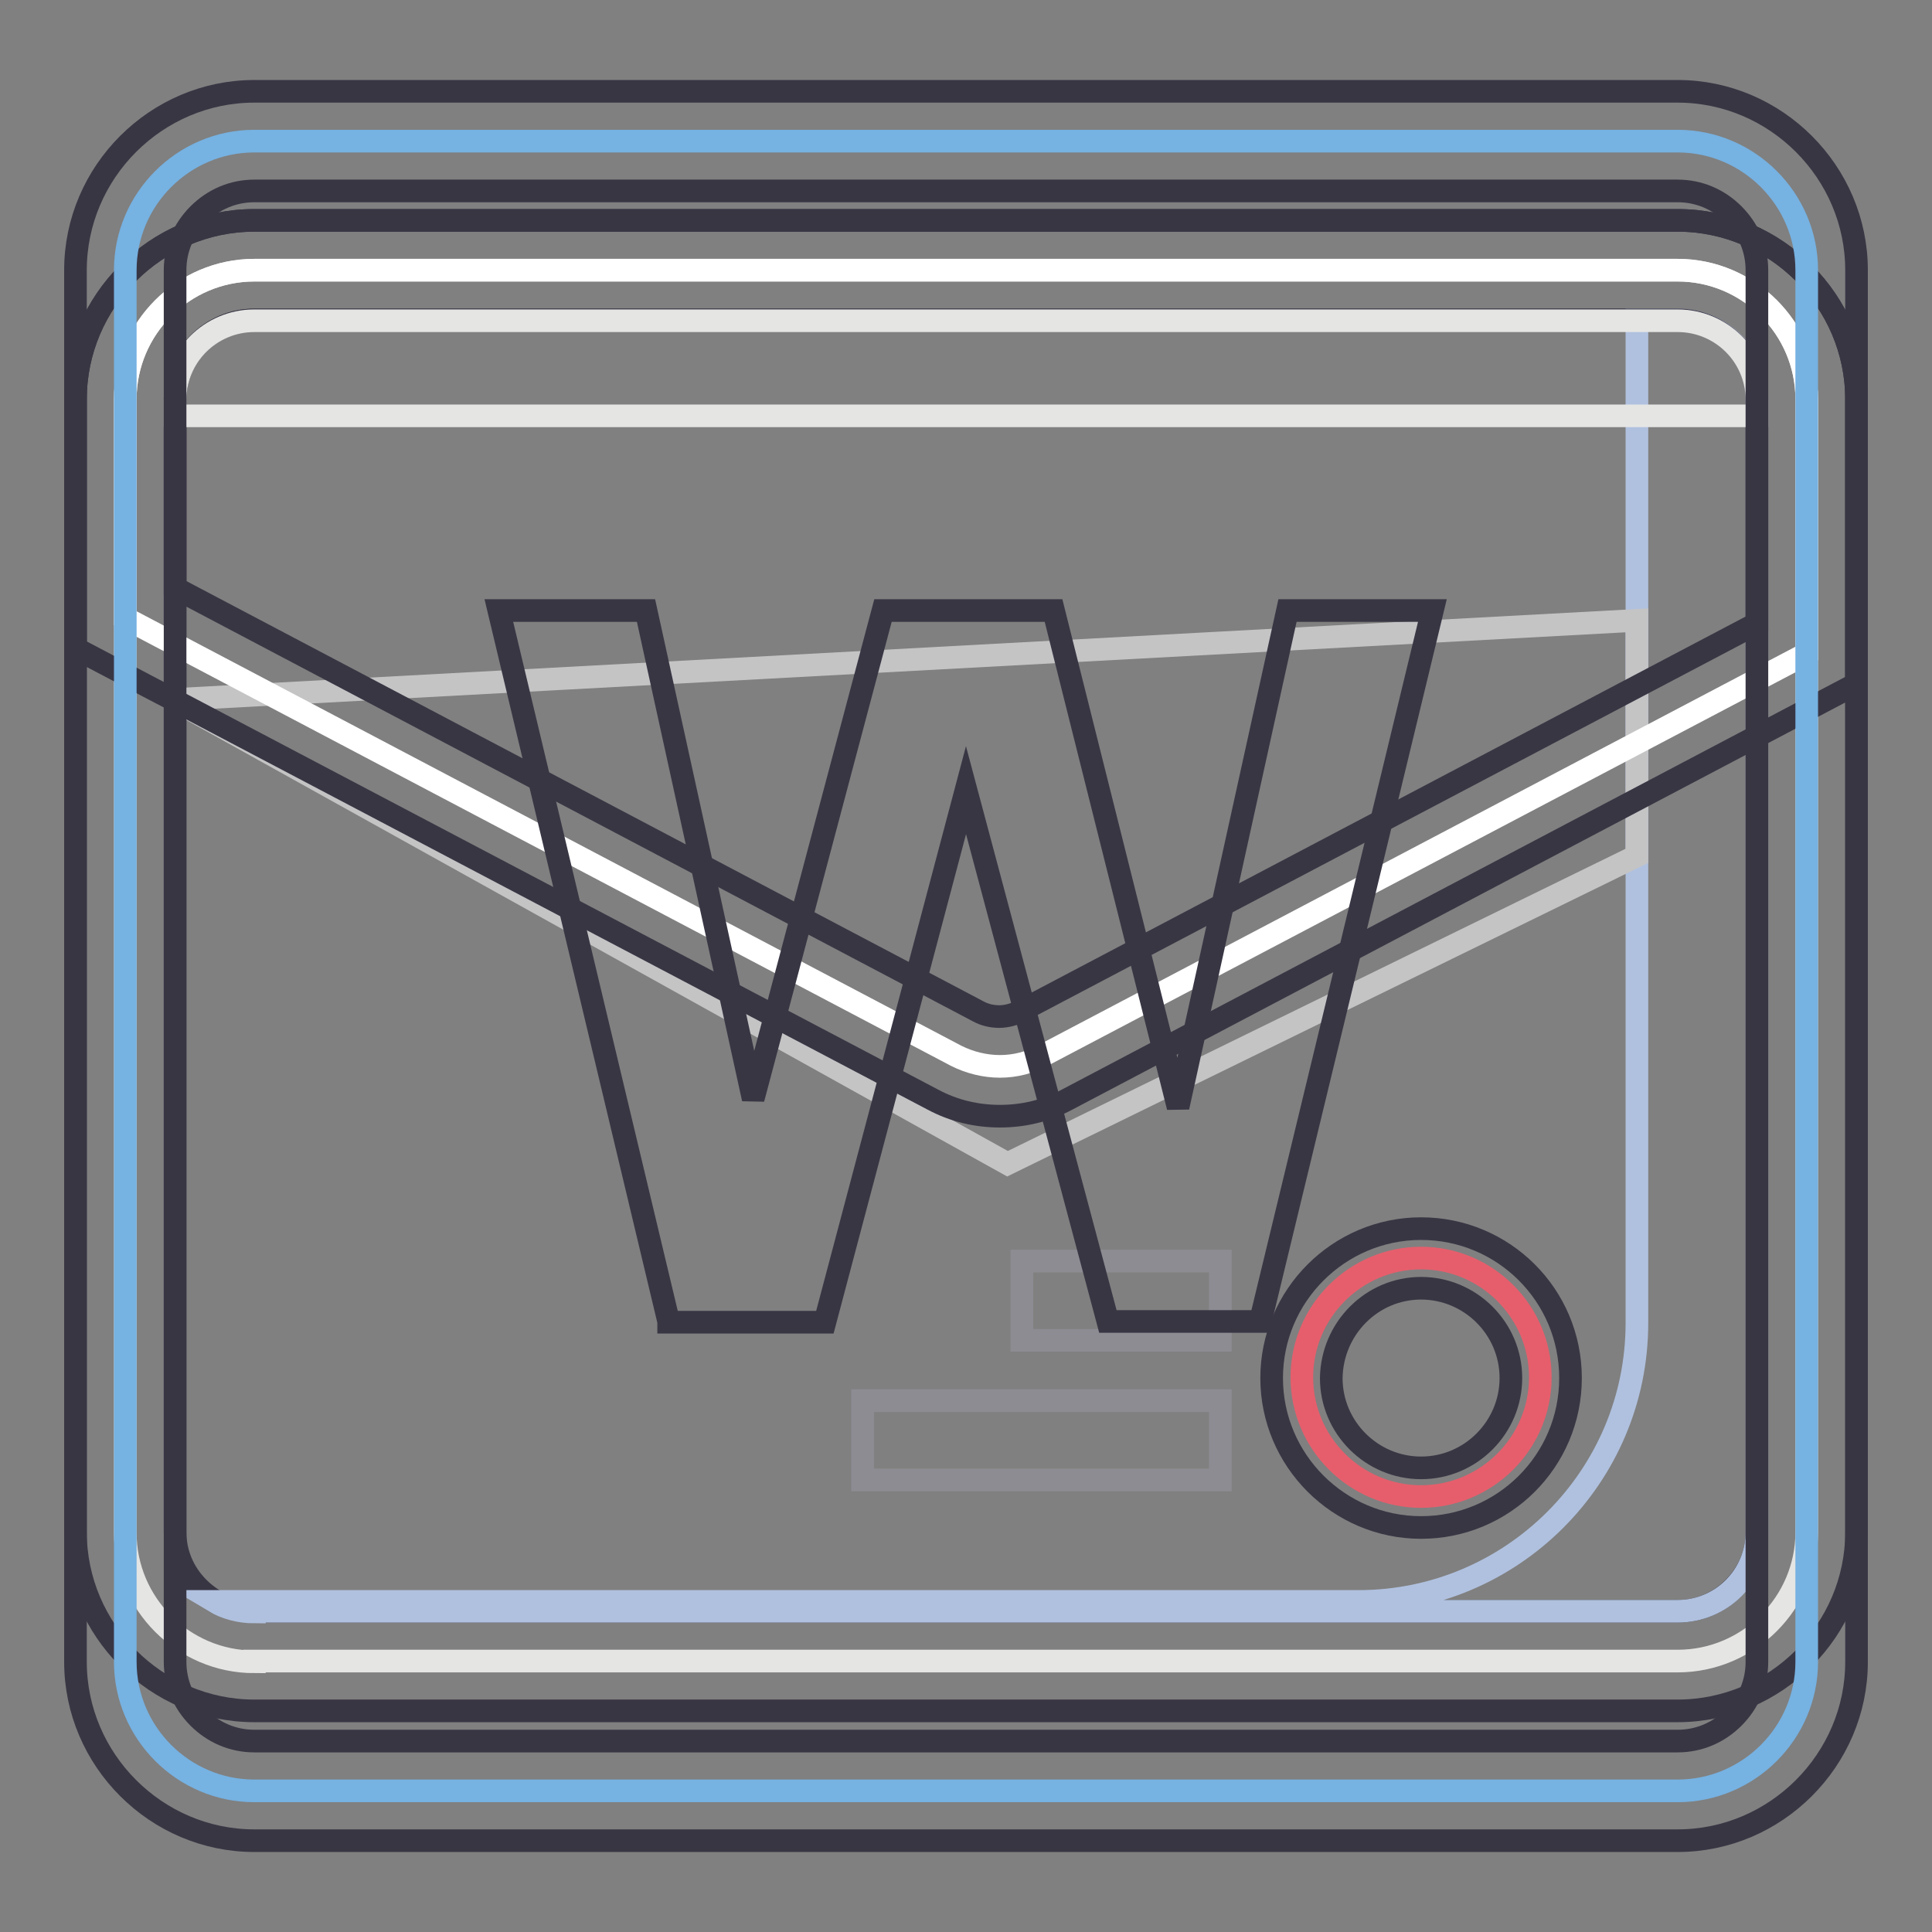
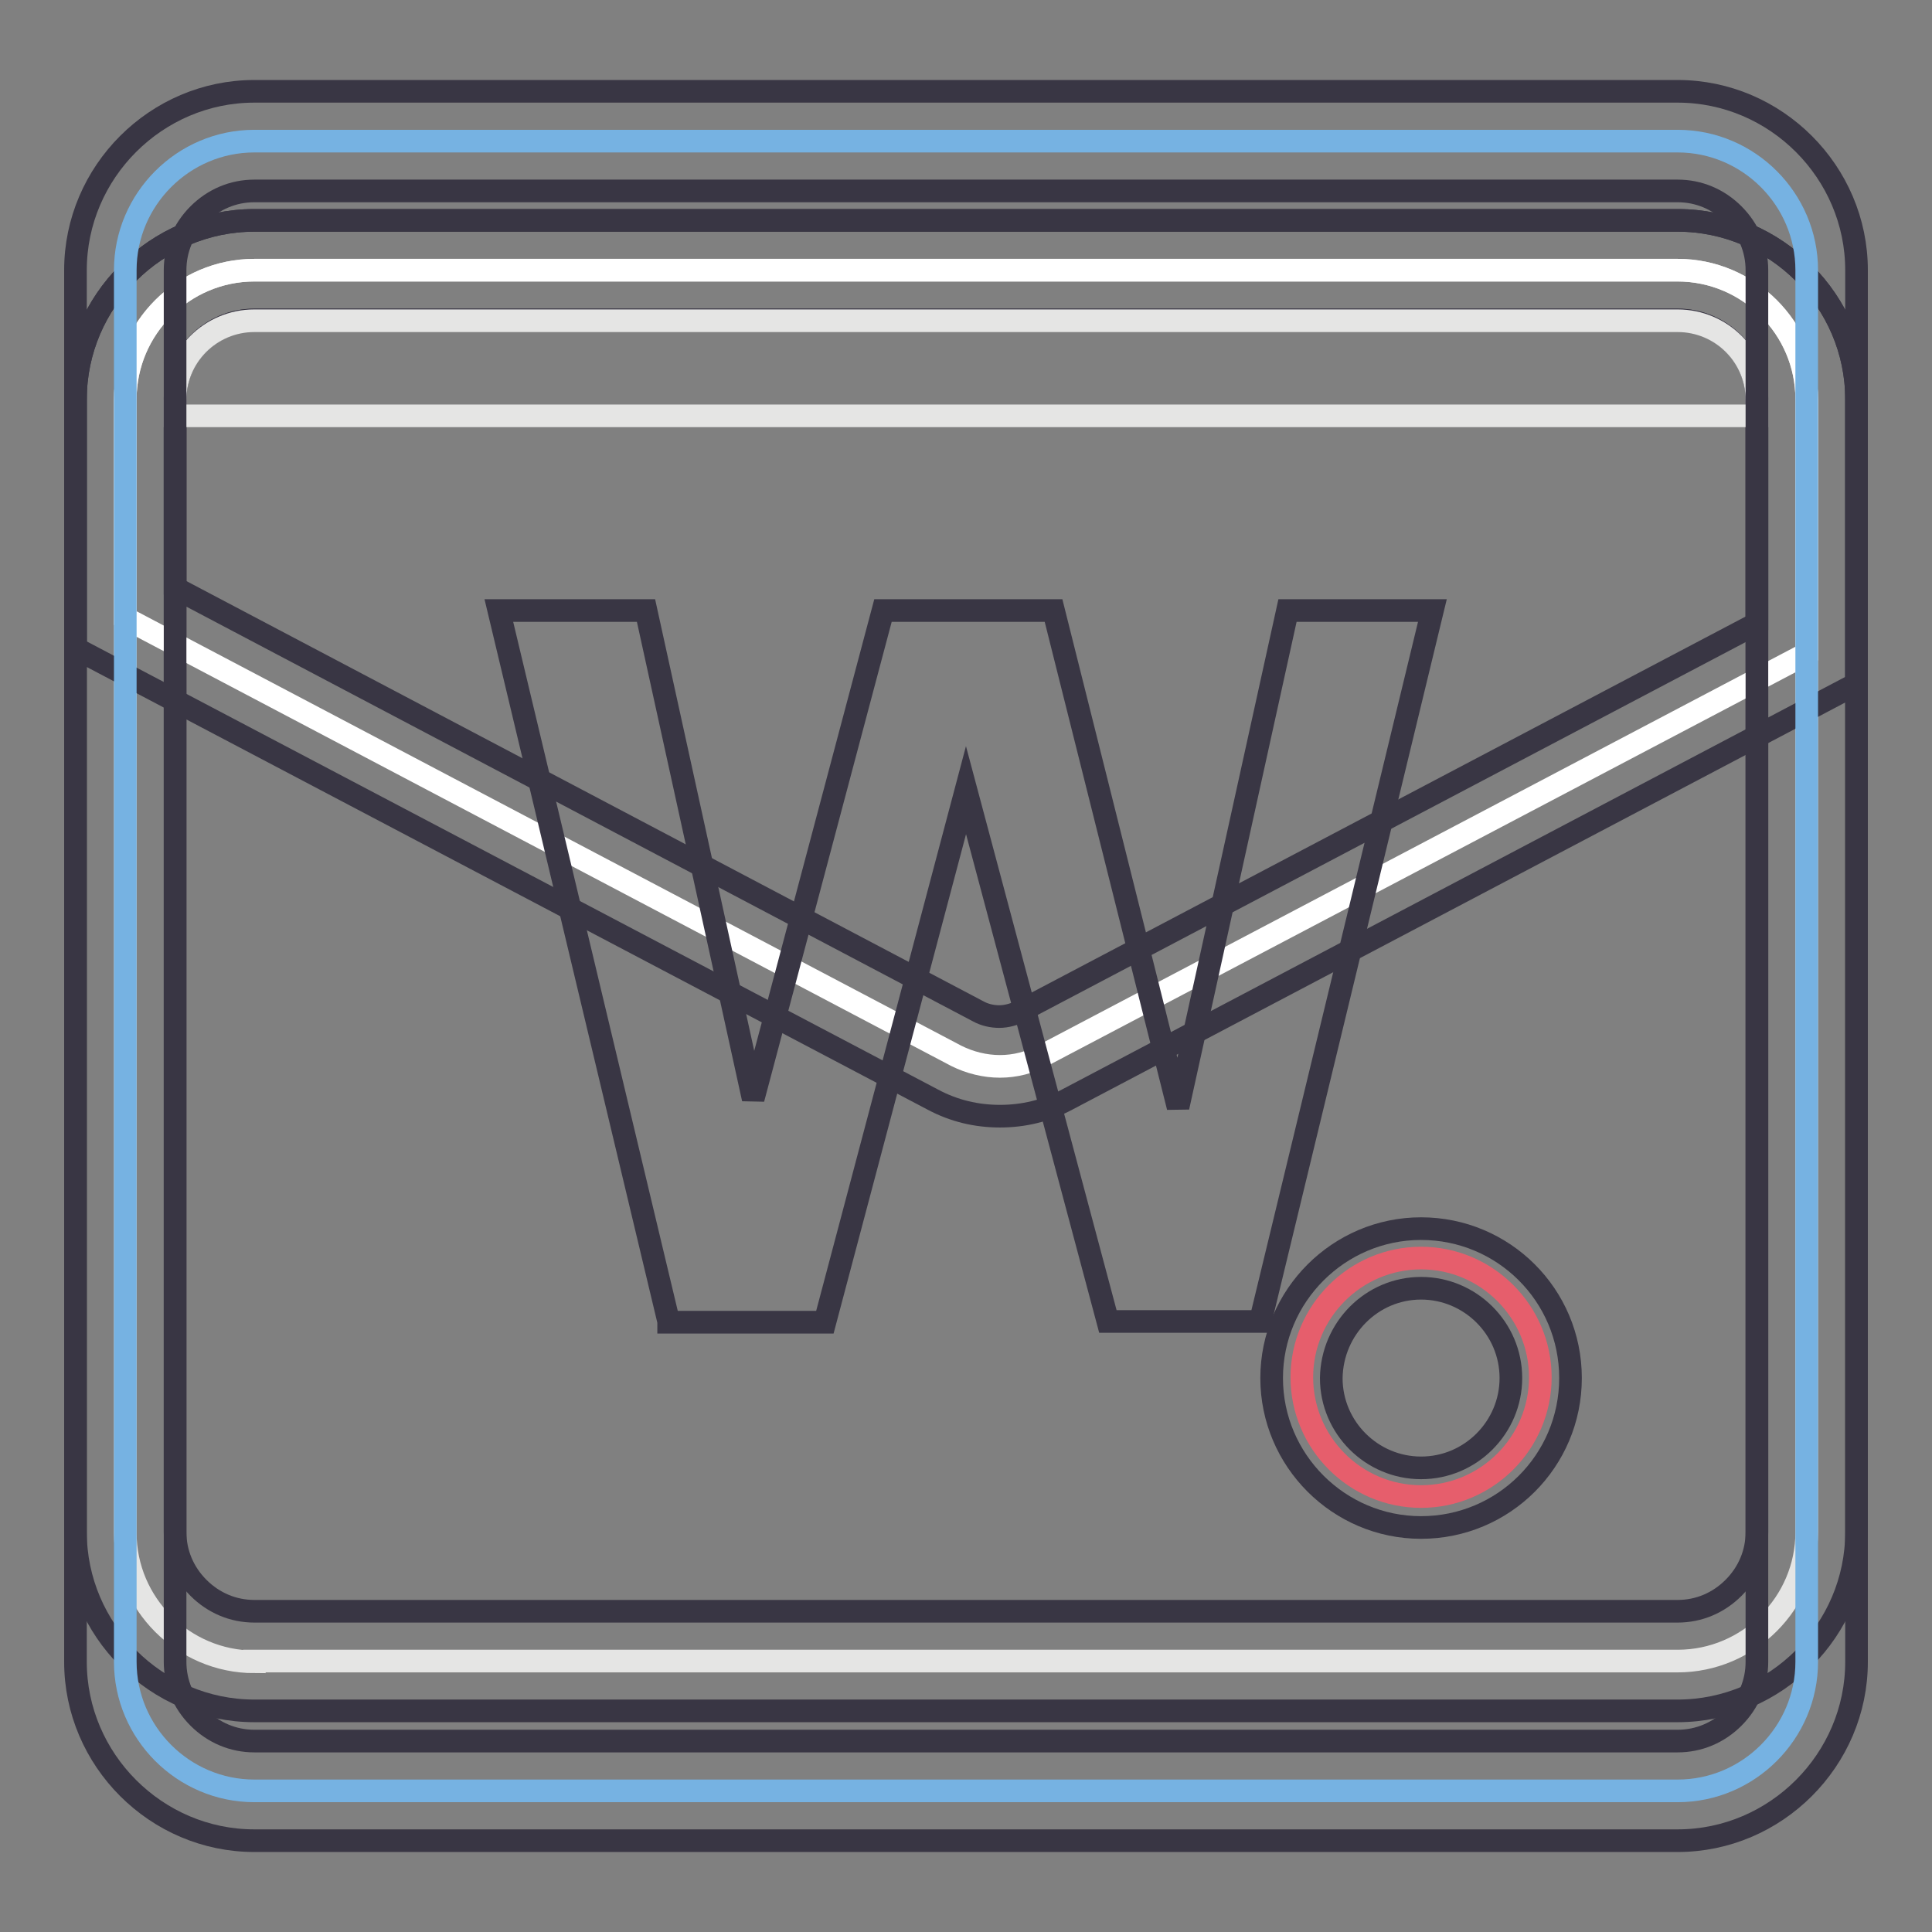
<svg xmlns="http://www.w3.org/2000/svg" version="1.1" x="0px" y="0px" viewBox="0 0 256 256" enable-background="new 0 0 256 256" xml:space="preserve">
  <rect x="0" y="0" width="256" height="256" fill="#808080" stroke="none" />
  <g>
    <path stroke-width="3" fill-opacity="0" stroke="#e5e5e4" d="M33.7,220.2c-9.4,0-17.1-7.7-17.1-17.1V52.9c0-9.4,7.7-17.1,17.1-17.1h188.6c9.4,0,17.1,7.7,17.1,17.1 v150.1c0,9.4-7.7,17.1-17.1,17.1H33.7z" />
    <path stroke-width="3" fill-opacity="0" stroke="#393644" d="M222.3,42.4c2.8,0,5.4,1.1,7.4,3.1c2,2,3.1,4.6,3.1,7.4v150.1c0,2.8-1.1,5.4-3.1,7.4c-2,2-4.6,3.1-7.4,3.1 H33.7c-2.8,0-5.4-1.1-7.4-3.1c-2-2-3.1-4.6-3.1-7.4V52.9c0-2.8,1.1-5.4,3.1-7.4s4.6-3.1,7.4-3.1H222.3 M222.3,29.2H33.7 c-13,0-23.7,10.7-23.7,23.7v150.1c0,13,10.7,23.7,23.7,23.7h188.6c13,0,23.7-10.7,23.7-23.7V52.9C246,39.9,235.3,29.2,222.3,29.2z" />
-     <path stroke-width="3" fill-opacity="0" stroke="#b0c1df" d="M33.7,213.6c-1.9,0-3.8-0.5-5.3-1.4H180c20.3,0,36.9-16.5,36.9-36.9V42.4h5.4c5.8,0,10.5,4.7,10.5,10.5 v150.1c0,5.8-4.7,10.5-10.5,10.5H33.7z" />
-     <path stroke-width="3" fill-opacity="0" stroke="#c4c4c5" d="M216.9,113.4l-83.4,40.8L22.9,92.7l194-10.5V113.4z" />
    <path stroke-width="3" fill-opacity="0" stroke="#ffffff" d="M132.5,141.3c-2,0-4-0.5-5.8-1.4L16.6,81.9v-29c0-9.4,7.7-17.1,17.1-17.1h188.6c9.4,0,17.1,7.7,17.1,17.1 v33.7l-101.1,53.2C136.5,140.8,134.5,141.3,132.5,141.3z" />
    <path stroke-width="3" fill-opacity="0" stroke="#393644" d="M222.3,42.4c2.8,0,5.4,1.1,7.4,3.1c2,2,3.1,4.6,3.1,7.4v29.7L135.2,134c-0.8,0.4-1.8,0.7-2.8,0.7 c-0.9,0-1.9-0.2-2.8-0.7L23.2,77.9v-25c0-2.8,1.1-5.4,3.1-7.4s4.6-3.1,7.4-3.1H222.3 M222.3,29.2H33.7c-13,0-23.7,10.7-23.7,23.7 v33l113.6,59.8c2.8,1.5,5.8,2.2,8.9,2.2c3.1,0,6.1-0.7,8.9-2.2L246,90.6V52.9C246,39.9,235.3,29.2,222.3,29.2z" />
    <path stroke-width="3" fill-opacity="0" stroke="#e65e6c" d="M172.5,182.5c0,8.7,7.1,15.8,15.8,15.8c8.7,0,15.8-7.1,15.8-15.8c0-8.7-7.1-15.8-15.8-15.8 C179.6,166.7,172.5,173.8,172.5,182.5z" />
    <path stroke-width="3" fill-opacity="0" stroke="#393644" d="M188.3,170.7c6.5,0,11.9,5.3,11.9,11.9c0,6.5-5.3,11.9-11.9,11.9c-6.5,0-11.9-5.3-11.9-11.9 C176.5,176,181.8,170.7,188.3,170.7 M188.3,162.8c-10.9,0-19.8,8.9-19.8,19.8s8.9,19.8,19.8,19.8c10.9,0,19.8-8.8,19.8-19.8 S199.2,162.8,188.3,162.8z" />
-     <path stroke-width="3" fill-opacity="0" stroke="#8d8c93" d="M135.4,167.1h26.3v10.5h-26.3V167.1z M114.3,185.6h47.4v10.5h-47.4V185.6z" />
    <path stroke-width="3" fill-opacity="0" stroke="#e5e5e4" d="M23.2,55.1v-2.1c0-5.8,4.7-10.5,10.5-10.5h188.6c5.8,0,10.5,4.7,10.5,10.5v2.1H23.2z" />
    <path stroke-width="3" fill-opacity="0" stroke="#76b2e2" d="M33.7,237.3c-9.4,0-17.1-7.7-17.1-17.1V35.8c0-9.4,7.7-17.1,17.1-17.1h188.6c9.4,0,17.1,7.7,17.1,17.1 v184.4c0,9.4-7.7,17.1-17.1,17.1H33.7z" />
    <path stroke-width="3" fill-opacity="0" stroke="#393644" d="M222.3,25.3c2.8,0,5.4,1.1,7.4,3.1c2,2,3.1,4.6,3.1,7.4v184.4c0,2.8-1.1,5.4-3.1,7.4c-2,2-4.6,3.1-7.4,3.1 H33.7c-2.8,0-5.4-1.1-7.4-3.1c-2-2-3.1-4.6-3.1-7.4V35.8c0-2.8,1.1-5.4,3.1-7.4s4.6-3.1,7.4-3.1H222.3 M222.3,12.1H33.7 c-13,0-23.7,10.7-23.7,23.7v184.4c0,13,10.7,23.7,23.7,23.7h188.6c13,0,23.7-10.7,23.7-23.7V35.8C246,22.8,235.3,12.1,222.3,12.1z" />
    <path stroke-width="3" fill-opacity="0" stroke="#393644" d="M88.6,175.1L66.1,80.9h19.5l14.2,64.7l17.2-64.7h22.6l16.5,65.8l14.5-65.8h19.2L167,175.1h-20.2L128,104.7 l-18.7,70.5H88.6z" />
  </g>
</svg>